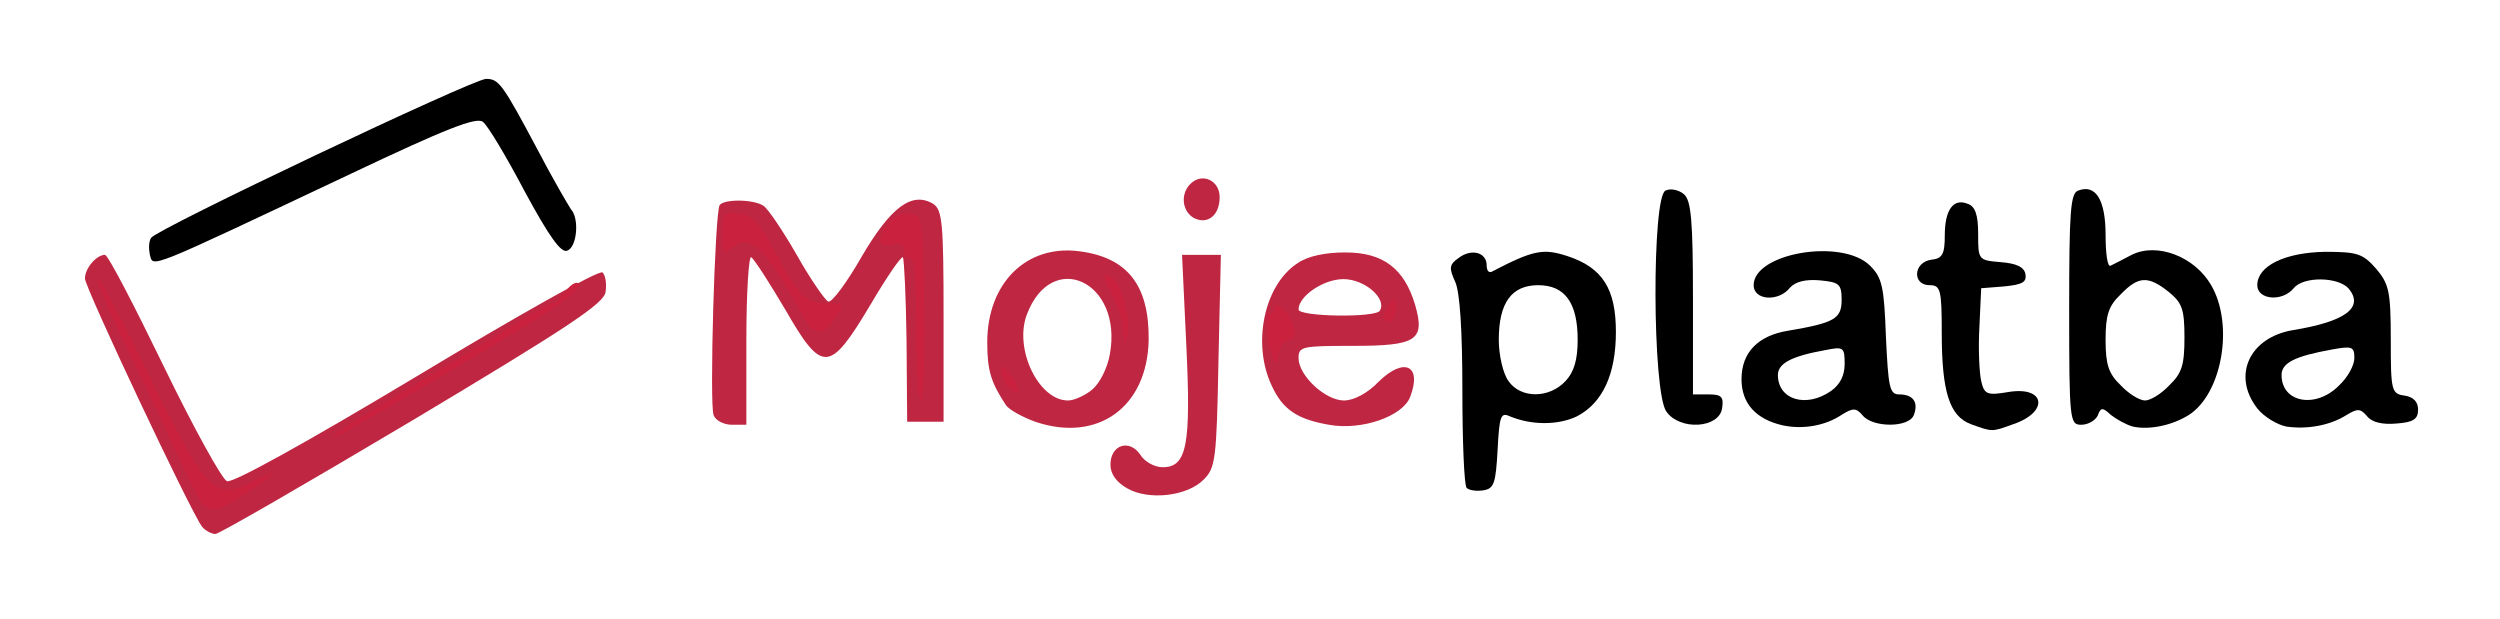
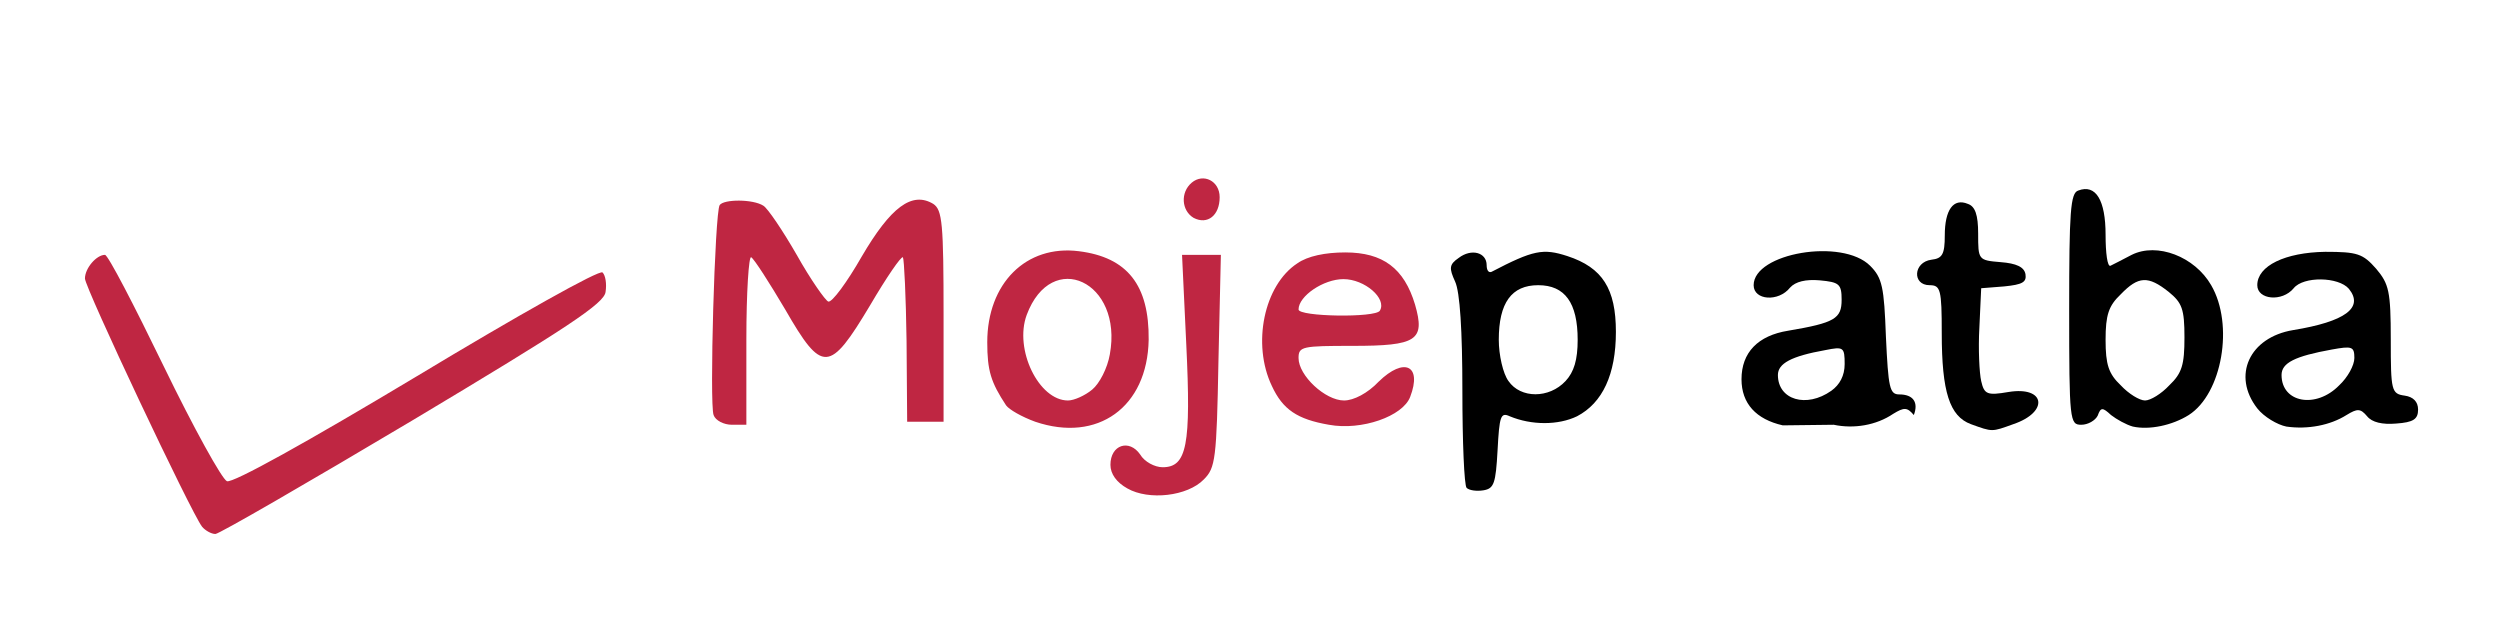
<svg xmlns="http://www.w3.org/2000/svg" baseProfile="tiny-ps" version="1.2" viewBox="0 0 4120 1020">
  <style>.shp0{fill:#000}.shp1{fill:#bf2642}.shp2{fill:#ca213e}</style>
  <g id="Layer">
-     <path id="Layer" fill-rule="evenodd" d="M2417 804c-4-4-7-76-7-160 0-99-4-163-12-180-10-22-10-28 6-39 21-16 46-9 46 12 0 8 3 13 8 11 69-36 85-39 125-26 58 19 80 54 80 125 0 70-22 117-64 139-31 15-75 15-111 0-15-7-17 0-20 56-3 55-6 63-23 66-12 2-24 0-28-4zm163-176c14-15 20-35 20-68 0-61-21-90-65-90s-65 29-65 90c0 25 7 56 16 68 20 29 67 29 94 0zM2938 701c-44-10-68-36-68-76 0-44 27-72 77-80 77-13 88-20 88-51 0-26-4-29-36-32-23-2-40 2-49 12-19 24-60 21-60-4 0-53 146-78 192-32 20 20 23 35 26 117 4 84 6 95 22 95 23 0 32 13 24 34s-67 21-84 1c-11-13-16-13-34-2-28 19-65 25-98 18zm80-57c14-10 22-25 22-44 0-28-2-29-32-23-56 10-78 22-78 41 0 41 47 55 88 26z" class="shp0" />
+     <path id="Layer" fill-rule="evenodd" d="M2417 804c-4-4-7-76-7-160 0-99-4-163-12-180-10-22-10-28 6-39 21-16 46-9 46 12 0 8 3 13 8 11 69-36 85-39 125-26 58 19 80 54 80 125 0 70-22 117-64 139-31 15-75 15-111 0-15-7-17 0-20 56-3 55-6 63-23 66-12 2-24 0-28-4zm163-176c14-15 20-35 20-68 0-61-21-90-65-90s-65 29-65 90c0 25 7 56 16 68 20 29 67 29 94 0zM2938 701c-44-10-68-36-68-76 0-44 27-72 77-80 77-13 88-20 88-51 0-26-4-29-36-32-23-2-40 2-49 12-19 24-60 21-60-4 0-53 146-78 192-32 20 20 23 35 26 117 4 84 6 95 22 95 23 0 32 13 24 34c-11-13-16-13-34-2-28 19-65 25-98 18zm80-57c14-10 22-25 22-44 0-28-2-29-32-23-56 10-78 22-78 41 0 41 47 55 88 26z" class="shp0" />
    <path id="Layer" d="M3248 699c-35-13-48-53-48-150 0-72-2-79-20-79-29 0-27-38 3-42 18-2 22-9 22-40 0-42 14-62 38-52 12 4 17 18 17 49 0 43 0 44 37 47 26 2 39 8 41 20 2 13-5 17-35 20l-38 3-3 65c-2 35 0 75 3 88 5 22 10 24 45 18 61-10 67 33 8 53-36 13-34 13-70 0z" class="shp0" />
    <path id="Layer" fill-rule="evenodd" d="M3515 703c-11-3-27-12-36-19-14-13-17-13-22 1-4 8-16 15-27 15-19 0-20-6-20-190 0-161 2-192 15-196 29-11 45 16 45 73 0 30 3 53 8 51 4-2 20-10 35-18 42-21 104 3 131 50 38 65 18 179-37 214-27 17-65 25-92 19zm60-68c21-20 25-34 25-79 0-47-4-57-26-75-34-27-50-26-79 4-20 19-25 34-25 75s5 56 25 75c13 14 31 25 40 25s27-11 40-25zM3768 703c-15-3-37-16-48-30-42-54-13-117 59-129 86-14 117-37 92-68-17-20-75-21-91-1-19 23-60 19-60-5 0-32 46-54 112-55 53 0 62 3 84 28 21 25 24 37 24 117 0 84 1 89 23 92 14 2 22 10 22 23 0 16-8 21-36 23-23 2-40-2-48-12-11-13-16-13-34-2-27 17-64 24-99 19zm87-68c14-13 25-33 25-45 0-19-4-20-37-14-61 11-83 22-83 42 0 46 57 56 95 17z" class="shp0" />
-     <path id="Layer" d="M2746 678c-23-33-24-356-1-364 8-4 22-1 30 6 12 10 15 43 15 171v159h26c21 0 25 4 22 23-5 33-70 37-92 5zM247 420c-2-10-2-22 2-28 8-14 531-262 552-262s27 8 84 115c26 50 52 94 56 100 14 15 10 62-6 68-10 5-30-23-70-97-30-57-61-109-69-115-10-9-61 11-217 85-341 161-326 155-332 134z" class="shp0" />
  </g>
  <g id="Layer">
    <path id="Layer" d="M333 868c-18-23-193-394-193-409 0-17 19-39 33-39 5 0 48 83 97 184s96 186 104 189c9 4 133-65 313-173 166-100 301-176 306-171s7 19 5 32c-2 19-63 59-317 211-173 103-320 188-326 188-7 0-17-6-22-12zM1858 805c-18-10-28-24-28-39 0-33 31-43 49-17 7 12 24 21 37 21 40 0 47-36 39-202l-7-148h64l-4 175c-3 162-5 176-24 195-27 28-91 35-126 15z" class="shp1" />
    <path id="Layer" fill-rule="evenodd" d="M1706 695c-22-8-43-20-48-27-25-38-31-57-31-104 0-97 64-161 151-150 80 10 116 56 115 146-2 111-84 170-187 135zm94-53c12-10 25-35 29-58 22-120-96-175-137-65-21 57 20 141 68 141 10 0 28-8 40-18zM2190 700c-52-9-76-25-94-64-33-69-13-166 42-202 17-12 46-18 79-18 62 0 97 26 115 86 17 59 3 68-103 68-83 0-89 1-89 20 0 29 44 70 75 70 16 0 39-12 57-31 42-41 72-27 52 25-12 32-80 56-134 46zm84-188c12-20-25-52-60-52-33 0-74 28-74 50 0 12 127 14 134 2z" class="shp1" />
    <path id="Layer" d="M1176 684c-7-18 2-333 10-346 7-10 55-10 72 1 7 4 32 41 55 81 23 41 47 75 52 77 6 2 31-32 55-74 48-82 83-108 118-87 15 10 17 32 17 185v174h-60l-1-133c-1-73-4-135-6-138-3-2-27 33-54 79-67 112-79 113-140 7-26-44-51-83-56-86-4-3-8 58-8 135v141h-24c-13 0-27-7-30-16zM1967 359c-20-12-22-42-3-58s46-3 46 24c0 30-20 46-43 34z" class="shp1" />
  </g>
  <g id="Layer">
-     <path id="Layer" d="M332 828c-5-7-22-40-37-73s-51-110-81-171-54-117-53-125c0-8 38 64 84 159 94 191 109 207 168 177 47-24 46-18-3 15-50 33-63 36-78 18zM560 710c8-6 60-38 115-71s129-78 164-99c34-22 67-40 71-40 5 0 15-9 23-21 8-11 18-16 21-11 3 6-22 28-56 49-104 65-339 203-346 203-4 0 0-5 8-10zM1510 539c0-77-4-118-10-114-5 3-10-1-10-11 0-11-6-15-20-11-23 6-26-10-5-36 7-11 23-17 35-15 20 3 21 8 23 156 1 83-1 152-5 152-5 0-8-54-8-121zM1662 638c-7-7-12-19-12-27 0-11 5-8 16 7 18 25 15 39-4 20zM2098 590c-11-25-15-79-6-74 4 3 8 0 8-7 0-9 3-9 14 0 20 17 27 51 11 51-8 0-15 10-18 23-2 16-5 18-9 7zM1851 545c-1-16-8-41-16-55-19-33-19-46 0-30 16 14 29 69 22 97-3 11-5 7-6-12zM1323 520c-65-117-90-139-121-108-9 9-12 4-12-26 0-35 2-37 28-34 21 2 33 14 57 59 41 77 53 89 87 89 29 0 30 1 16 22-22 33-36 33-55-2zM2280 523c0-5 5-15 10-23 8-12 10-11 10 8 0 12-4 22-10 22-5 0-10-3-10-7z" class="shp2" />
-   </g>
+     </g>
</svg>